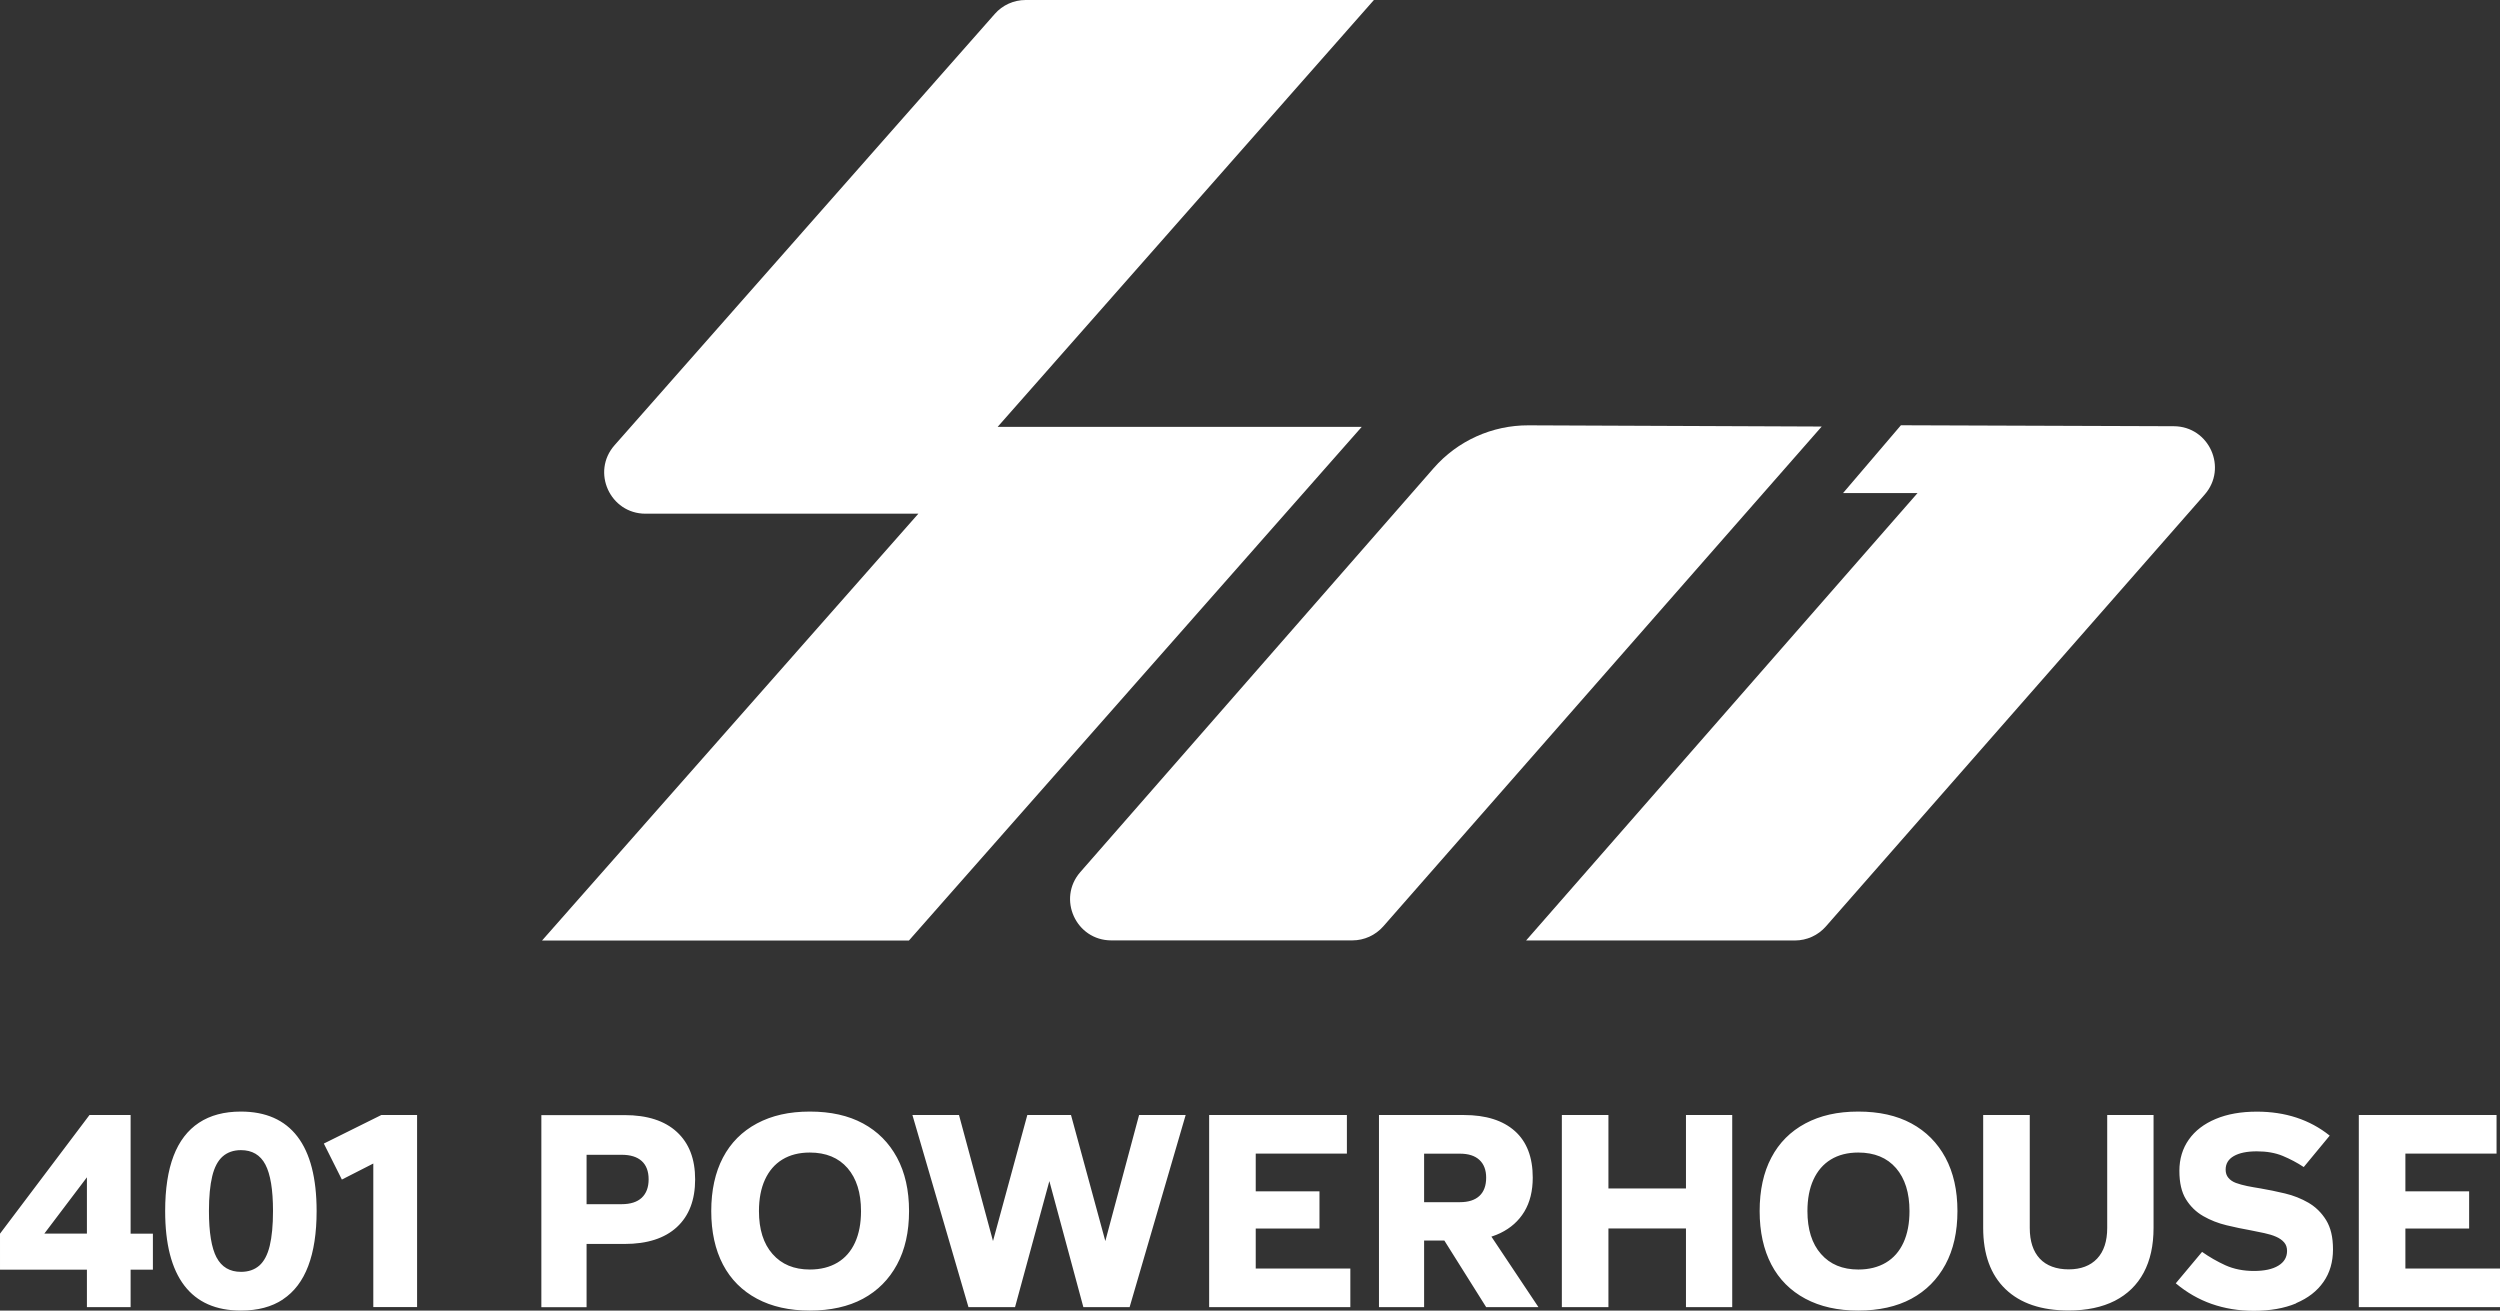
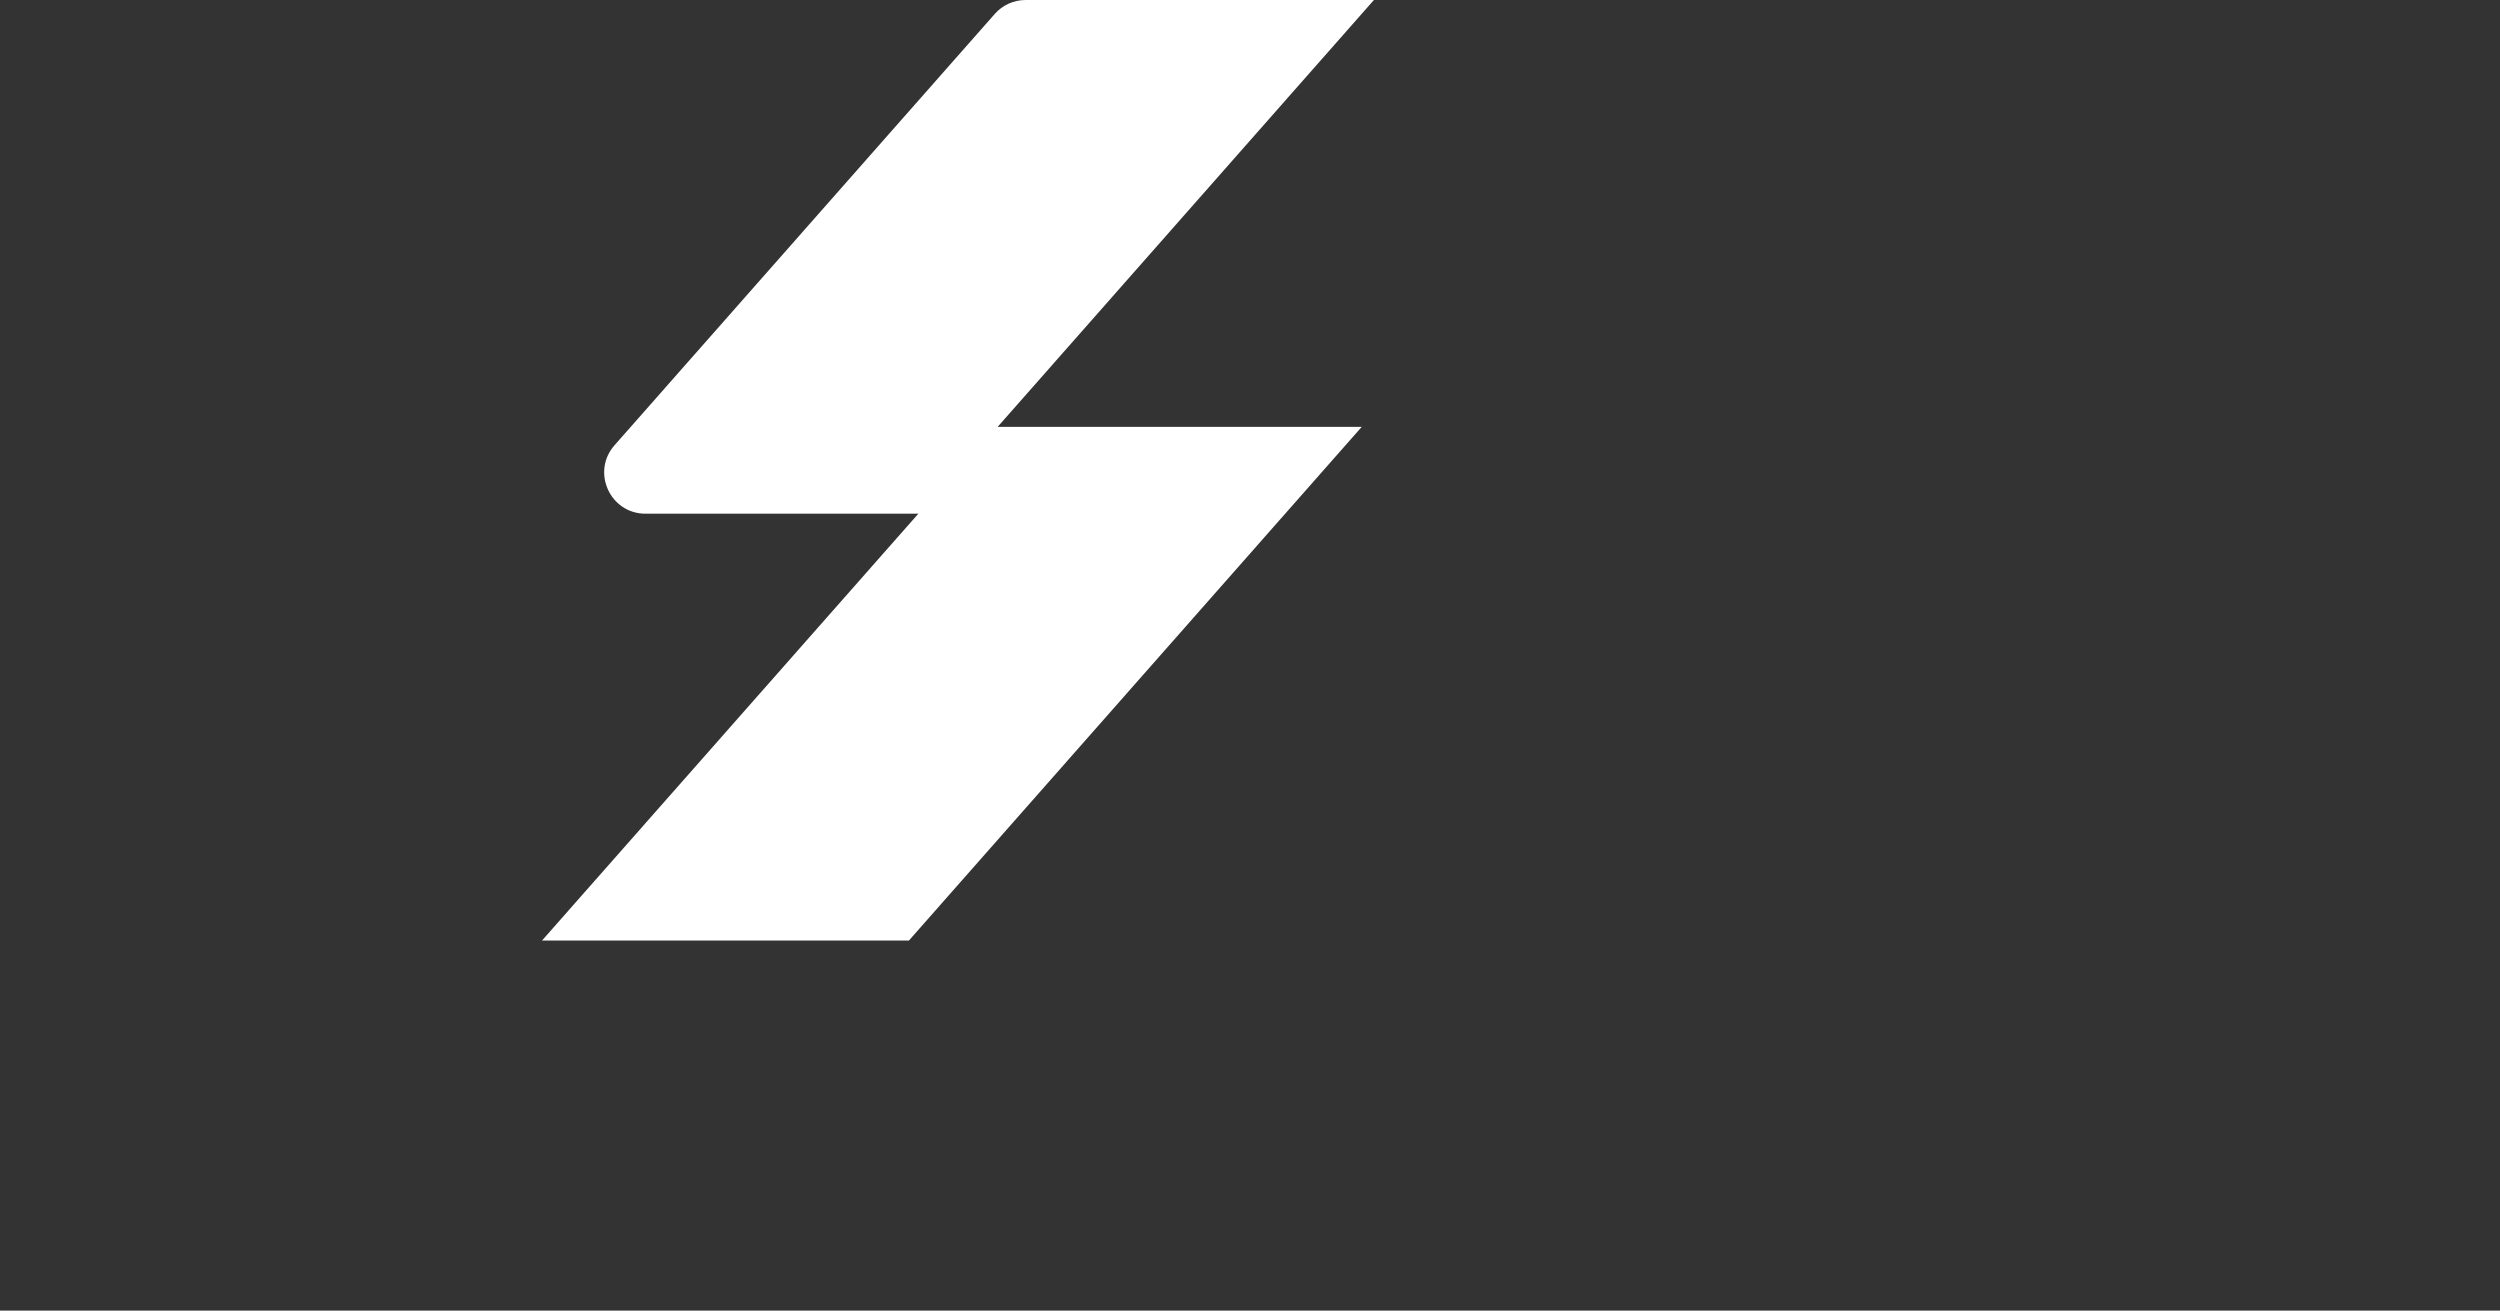
<svg xmlns="http://www.w3.org/2000/svg" id="Layer_2" data-name="Layer 2" viewBox="0 0 311.81 163.46">
  <rect x="0" y="0" width="311.81" height="163.46" fill="#333333" stroke="none" />
  <defs>
    <style> .cls-1 { fill: #fff; } </style>
  </defs>
  <g id="Layer_1-2" data-name="Layer 1">
    <g>
-       <path class="cls-1" d="M311.81,163.03v-4.81h-11.8v-4.99h7.95v-4.64h-7.95v-4.71h11.37v-4.81h-17.18v23.96h17.61ZM286.39,162.53c1.47-.62,2.61-1.5,3.4-2.64.8-1.14,1.19-2.5,1.19-4.06s-.29-2.71-.85-3.64c-.57-.93-1.31-1.65-2.21-2.18-.9-.52-1.88-.91-2.94-1.16-1.06-.25-2.06-.46-3.01-.62-.6-.09-1.16-.2-1.69-.3-.53-.11-1-.24-1.41-.39-.4-.15-.72-.37-.94-.64-.23-.27-.34-.61-.34-1.02,0-.74.34-1.3,1.02-1.69.68-.39,1.63-.59,2.87-.59s2.31.19,3.23.57c.91.38,1.79.84,2.62,1.39l3.24-3.92c-2.5-2-5.53-2.99-9.09-2.99-1.97,0-3.68.3-5.13.91-1.45.61-2.57,1.46-3.35,2.57-.78,1.1-1.18,2.41-1.18,3.9s.27,2.66.82,3.55c.55.89,1.27,1.59,2.16,2.1s1.86.89,2.9,1.14c1.05.25,2.03.46,2.96.62.62.12,1.21.24,1.76.36.56.12,1.05.27,1.46.45.41.18.75.41,1,.7.25.28.37.64.37,1.07,0,.78-.36,1.4-1.09,1.84-.72.44-1.74.66-3.05.66s-2.51-.24-3.55-.71c-1.03-.47-2-1.03-2.91-1.67l-3.28,3.92c1.36,1.14,2.85,2,4.47,2.57,1.63.57,3.38.86,5.26.86,2.04,0,3.8-.31,5.28-.93M263.77,162.24c1.58-.81,2.78-1.98,3.6-3.51.82-1.53,1.23-3.39,1.23-5.58v-14.08h-5.78v14.08c0,1.66-.42,2.94-1.26,3.83-.84.89-2.03,1.34-3.55,1.34s-2.77-.45-3.6-1.34c-.83-.89-1.25-2.17-1.25-3.83v-14.08h-5.81v14.08c0,3.3.93,5.85,2.78,7.63,1.85,1.78,4.48,2.67,7.88,2.67,2.26,0,4.18-.41,5.76-1.21M227.12,156.4c-1.13-1.28-1.69-3.07-1.69-5.35,0-1.52.25-2.83.75-3.92.5-1.09,1.22-1.93,2.17-2.51.95-.58,2.09-.87,3.42-.87,2.02,0,3.59.65,4.71,1.94,1.12,1.3,1.68,3.08,1.68,5.37,0,1.52-.25,2.83-.75,3.92-.5,1.09-1.23,1.93-2.19,2.5-.96.57-2.11.86-3.44.86-1.97,0-3.52-.64-4.65-1.93M238.4,161.98c1.83-.99,3.24-2.41,4.24-4.26,1-1.85,1.5-4.08,1.5-6.67s-.5-4.81-1.5-6.67c-1-1.85-2.41-3.27-4.24-4.26-1.83-.99-4.04-1.48-6.63-1.48s-4.74.49-6.6,1.48c-1.85.99-3.27,2.41-4.24,4.26-.98,1.85-1.46,4.08-1.46,6.67s.49,4.81,1.46,6.67c.97,1.85,2.39,3.27,4.24,4.26,1.85.99,4.05,1.48,6.6,1.48s4.8-.49,6.63-1.48M212.06,148.23h-13.19v4.99h13.19v-4.99ZM216.05,139.07h-5.77v23.96h5.77v-23.96ZM200.61,139.07h-5.81v23.96h5.81v-23.96ZM191.88,163.03l-6.49-9.73-5.45,1.1,5.42,8.63h6.52ZM177.62,163.03v-19.14h4.46c1.07,0,1.88.26,2.44.78.56.52.84,1.26.84,2.21,0,1-.28,1.76-.84,2.28-.56.52-1.37.78-2.44.78h-8.66v4.78h9.16c1.76,0,3.28-.31,4.56-.93,1.28-.62,2.28-1.51,2.98-2.67.7-1.16,1.05-2.58,1.05-4.24,0-2.54-.74-4.48-2.23-5.81-1.49-1.33-3.61-2-6.36-2h-10.59v23.96h5.63ZM168.42,163.03v-4.81h-11.8v-4.99h7.95v-4.64h-7.95v-4.71h11.37v-4.81h-17.18v23.96h17.61ZM126.6,163.03l4.28-15.72,4.24,15.72h5.77l6.99-23.96h-5.81l-4.21,15.72-4.28-15.72h-5.45l-4.28,15.72-4.24-15.72h-5.81l6.99,23.96h5.81ZM96.35,156.4c-1.13-1.28-1.69-3.07-1.69-5.35,0-1.52.25-2.83.75-3.92.5-1.09,1.22-1.93,2.17-2.51.95-.58,2.09-.87,3.42-.87,2.02,0,3.59.65,4.71,1.94,1.12,1.3,1.68,3.08,1.68,5.37,0,1.52-.25,2.83-.75,3.92-.5,1.09-1.23,1.93-2.19,2.5-.96.57-2.11.86-3.44.86-1.97,0-3.52-.64-4.65-1.93M107.64,161.98c1.83-.99,3.24-2.41,4.24-4.26,1-1.85,1.5-4.08,1.5-6.67s-.5-4.81-1.5-6.67c-1-1.85-2.41-3.27-4.24-4.26-1.83-.99-4.04-1.48-6.63-1.48s-4.74.49-6.6,1.48c-1.85.99-3.27,2.41-4.24,4.26-.97,1.85-1.46,4.08-1.46,6.67s.49,4.81,1.46,6.67c.97,1.85,2.39,3.27,4.24,4.26,1.85.99,4.05,1.48,6.6,1.48s4.8-.49,6.63-1.48M73.16,163.03v-19h4.38c1.09,0,1.93.26,2.5.78.57.52.86,1.28.86,2.28s-.29,1.76-.86,2.3c-.57.53-1.4.8-2.5.8h-8.59v4.96h8.95c2.83,0,5-.7,6.52-2.1,1.52-1.4,2.28-3.39,2.28-5.95s-.76-4.52-2.28-5.92c-1.52-1.4-3.7-2.1-6.52-2.1h-10.38v23.96h5.63ZM52.02,163.03v-23.96h-4.46l-7.17,3.56,2.25,4.49,3.92-2v17.9h5.46ZM27.01,156.84c-.63-1.2-.95-3.13-.95-5.79,0-1.78.14-3.23.41-4.35.27-1.12.71-1.94,1.3-2.46.59-.52,1.36-.79,2.28-.79,1.4,0,2.42.6,3.05,1.8.63,1.2.95,3.13.95,5.79,0,1.78-.14,3.23-.41,4.35-.27,1.12-.71,1.94-1.3,2.46-.6.52-1.36.78-2.28.78-1.4,0-2.42-.6-3.05-1.8M35.29,162.06c1.4-.93,2.45-2.31,3.15-4.15.7-1.84,1.05-4.13,1.05-6.86,0-4.11-.8-7.21-2.39-9.29-1.59-2.08-3.95-3.12-7.06-3.12-2.07,0-3.81.46-5.22,1.39s-2.47,2.31-3.17,4.14c-.7,1.83-1.05,4.12-1.05,6.88,0,4.11.8,7.21,2.39,9.29,1.59,2.08,3.94,3.12,7.06,3.12,2.09,0,3.84-.46,5.24-1.39M10.84,146.84v7.02h-5.31l5.31-7.02ZM16.29,163.03v-4.67h2.78v-4.49h-2.78v-14.8h-5.13l-11.16,14.8v4.49h10.84v4.67h5.46Z" />
      <path class="cls-1" d="M171.36,0h-43.44c-1.47,0-2.88.63-3.85,1.74l-47.42,53.79c-2.93,3.32-.57,8.54,3.86,8.54h34.03l-46.94,53.24h45.76l56.48-64.07h-45.41L171.36,0Z" />
-       <path class="cls-1" d="M168.67,117.29h-30.06c-4.42,0-6.77-5.2-3.87-8.52l44.07-50.38c2.98-3.41,7.3-5.36,11.83-5.34l36.57.15-54.68,62.34c-.98,1.11-2.38,1.75-3.86,1.75" />
-       <path class="cls-1" d="M271.14,53.16l-34.05-.12-7.22,8.46h9.29l-48.82,55.8h33.53c1.48,0,2.89-.64,3.86-1.75l47.24-53.86c2.91-3.31.57-8.51-3.84-8.53" />
    </g>
  </g>
</svg>